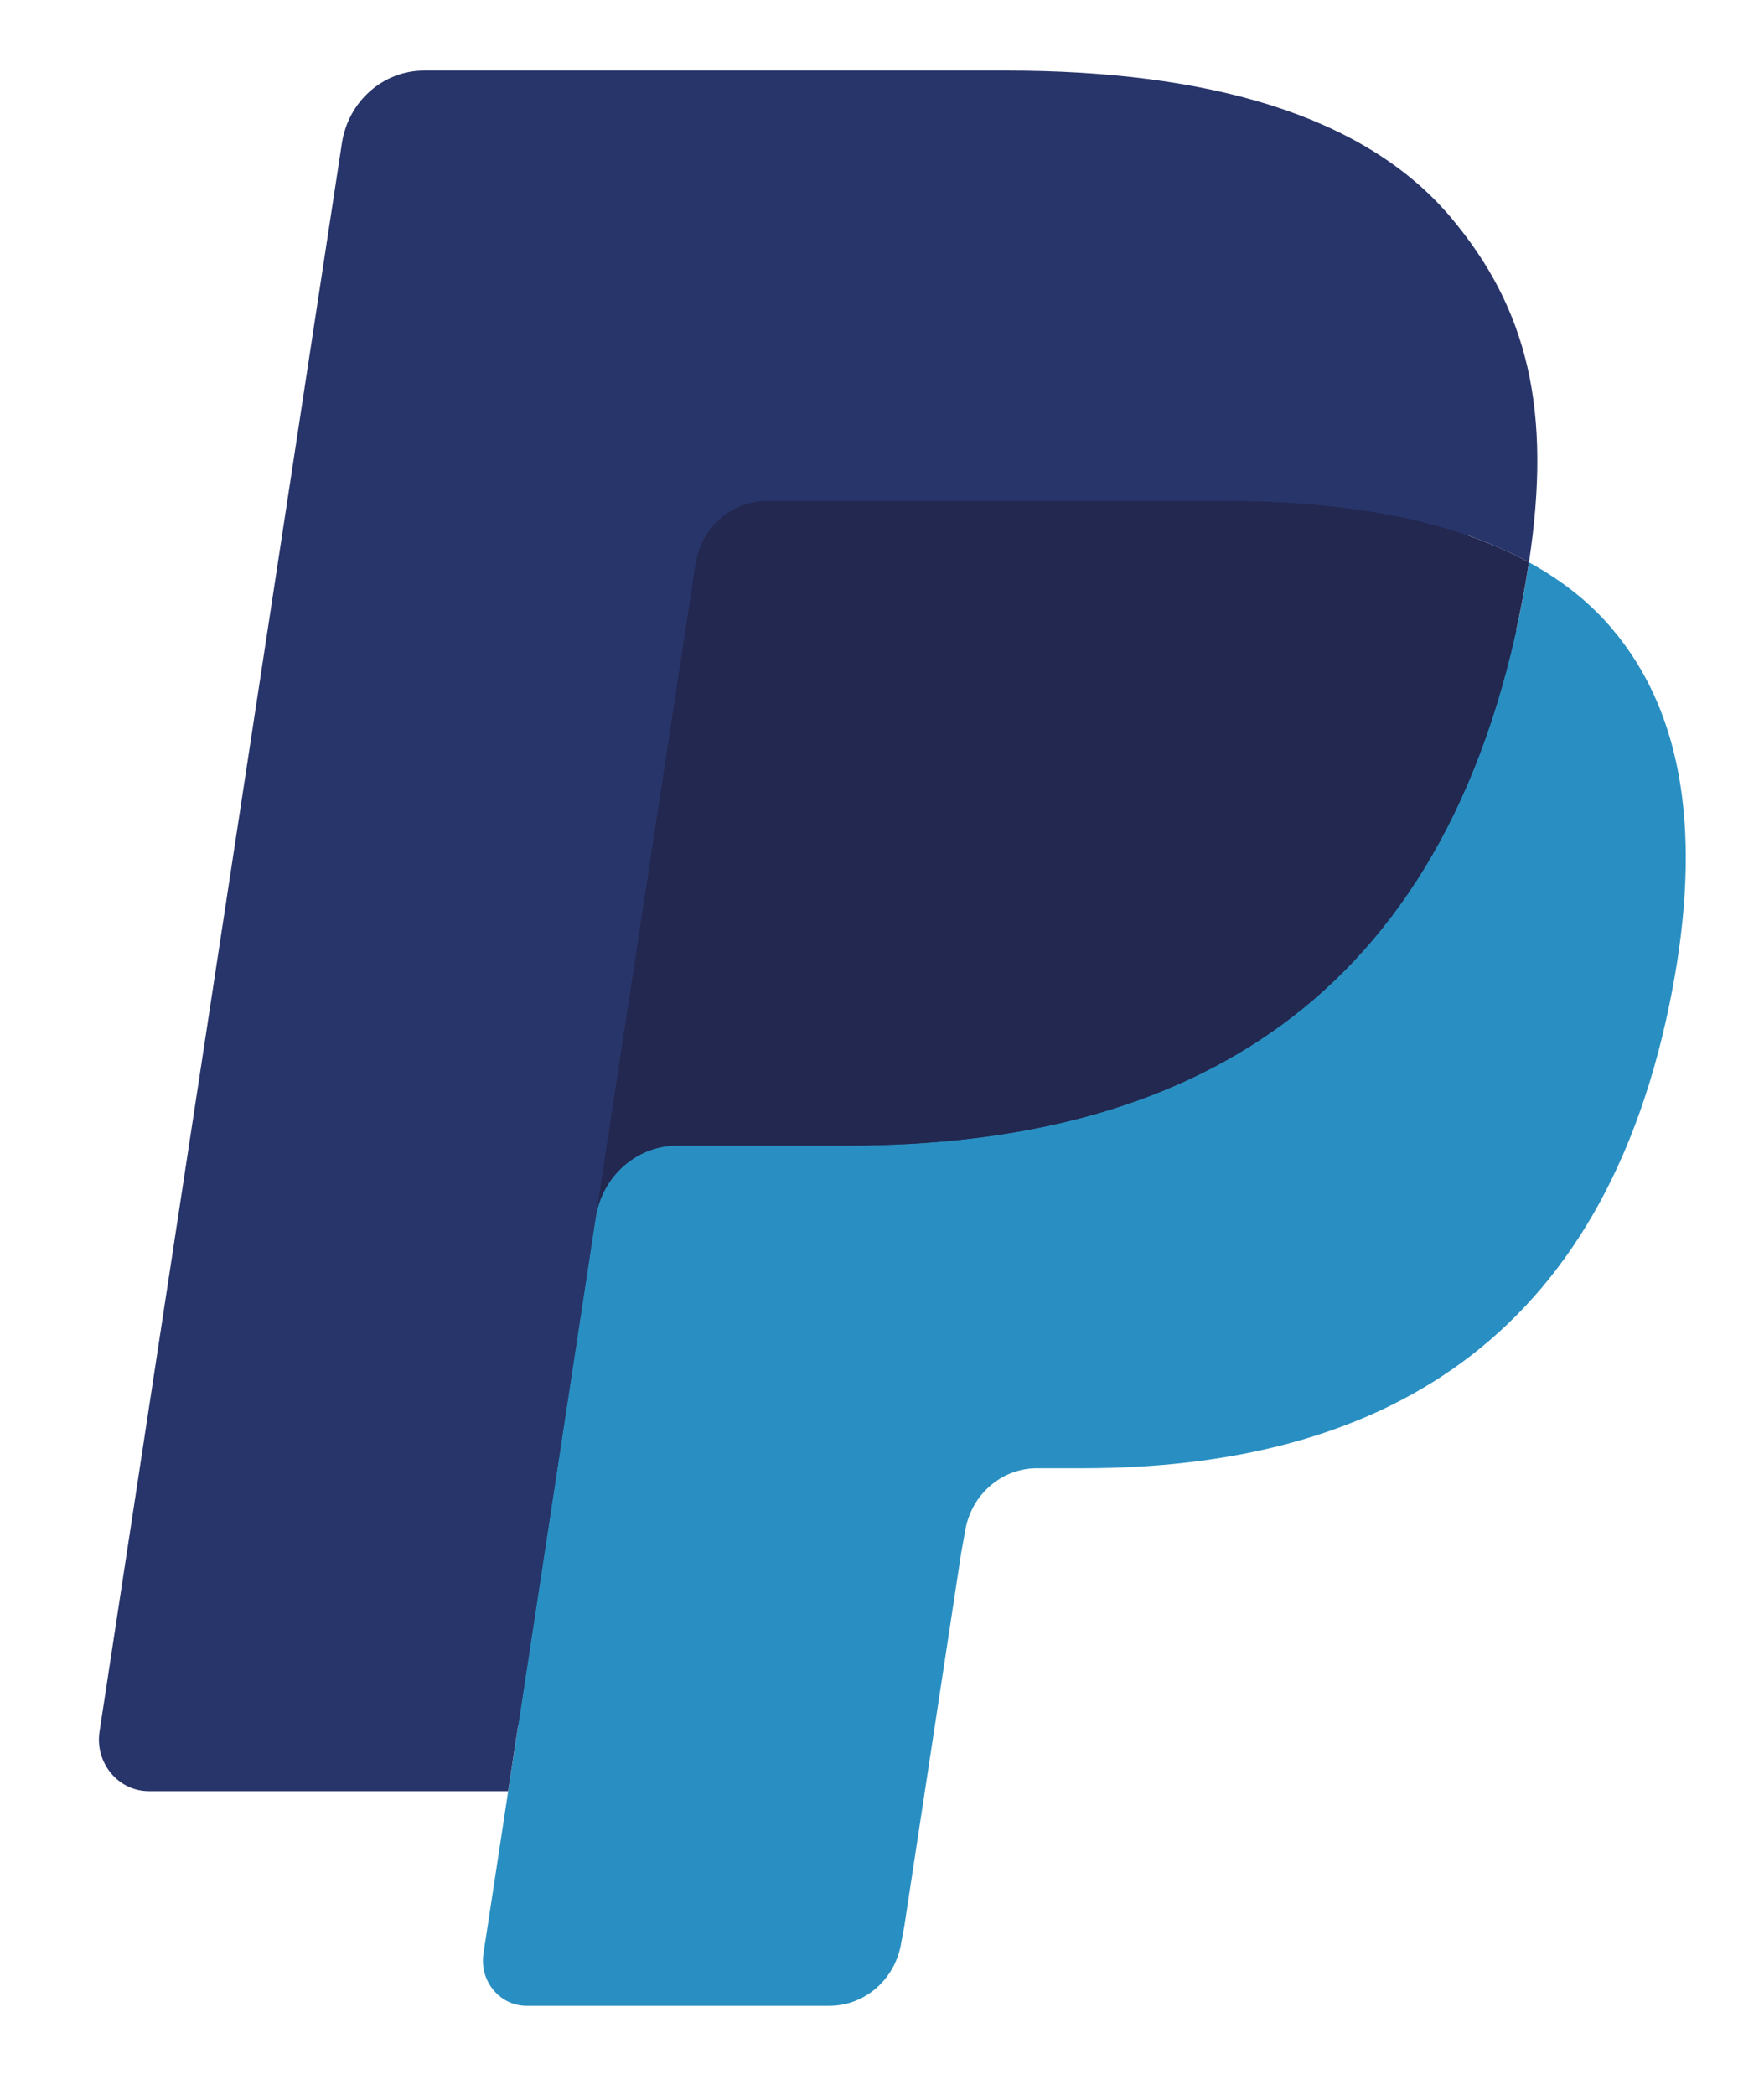
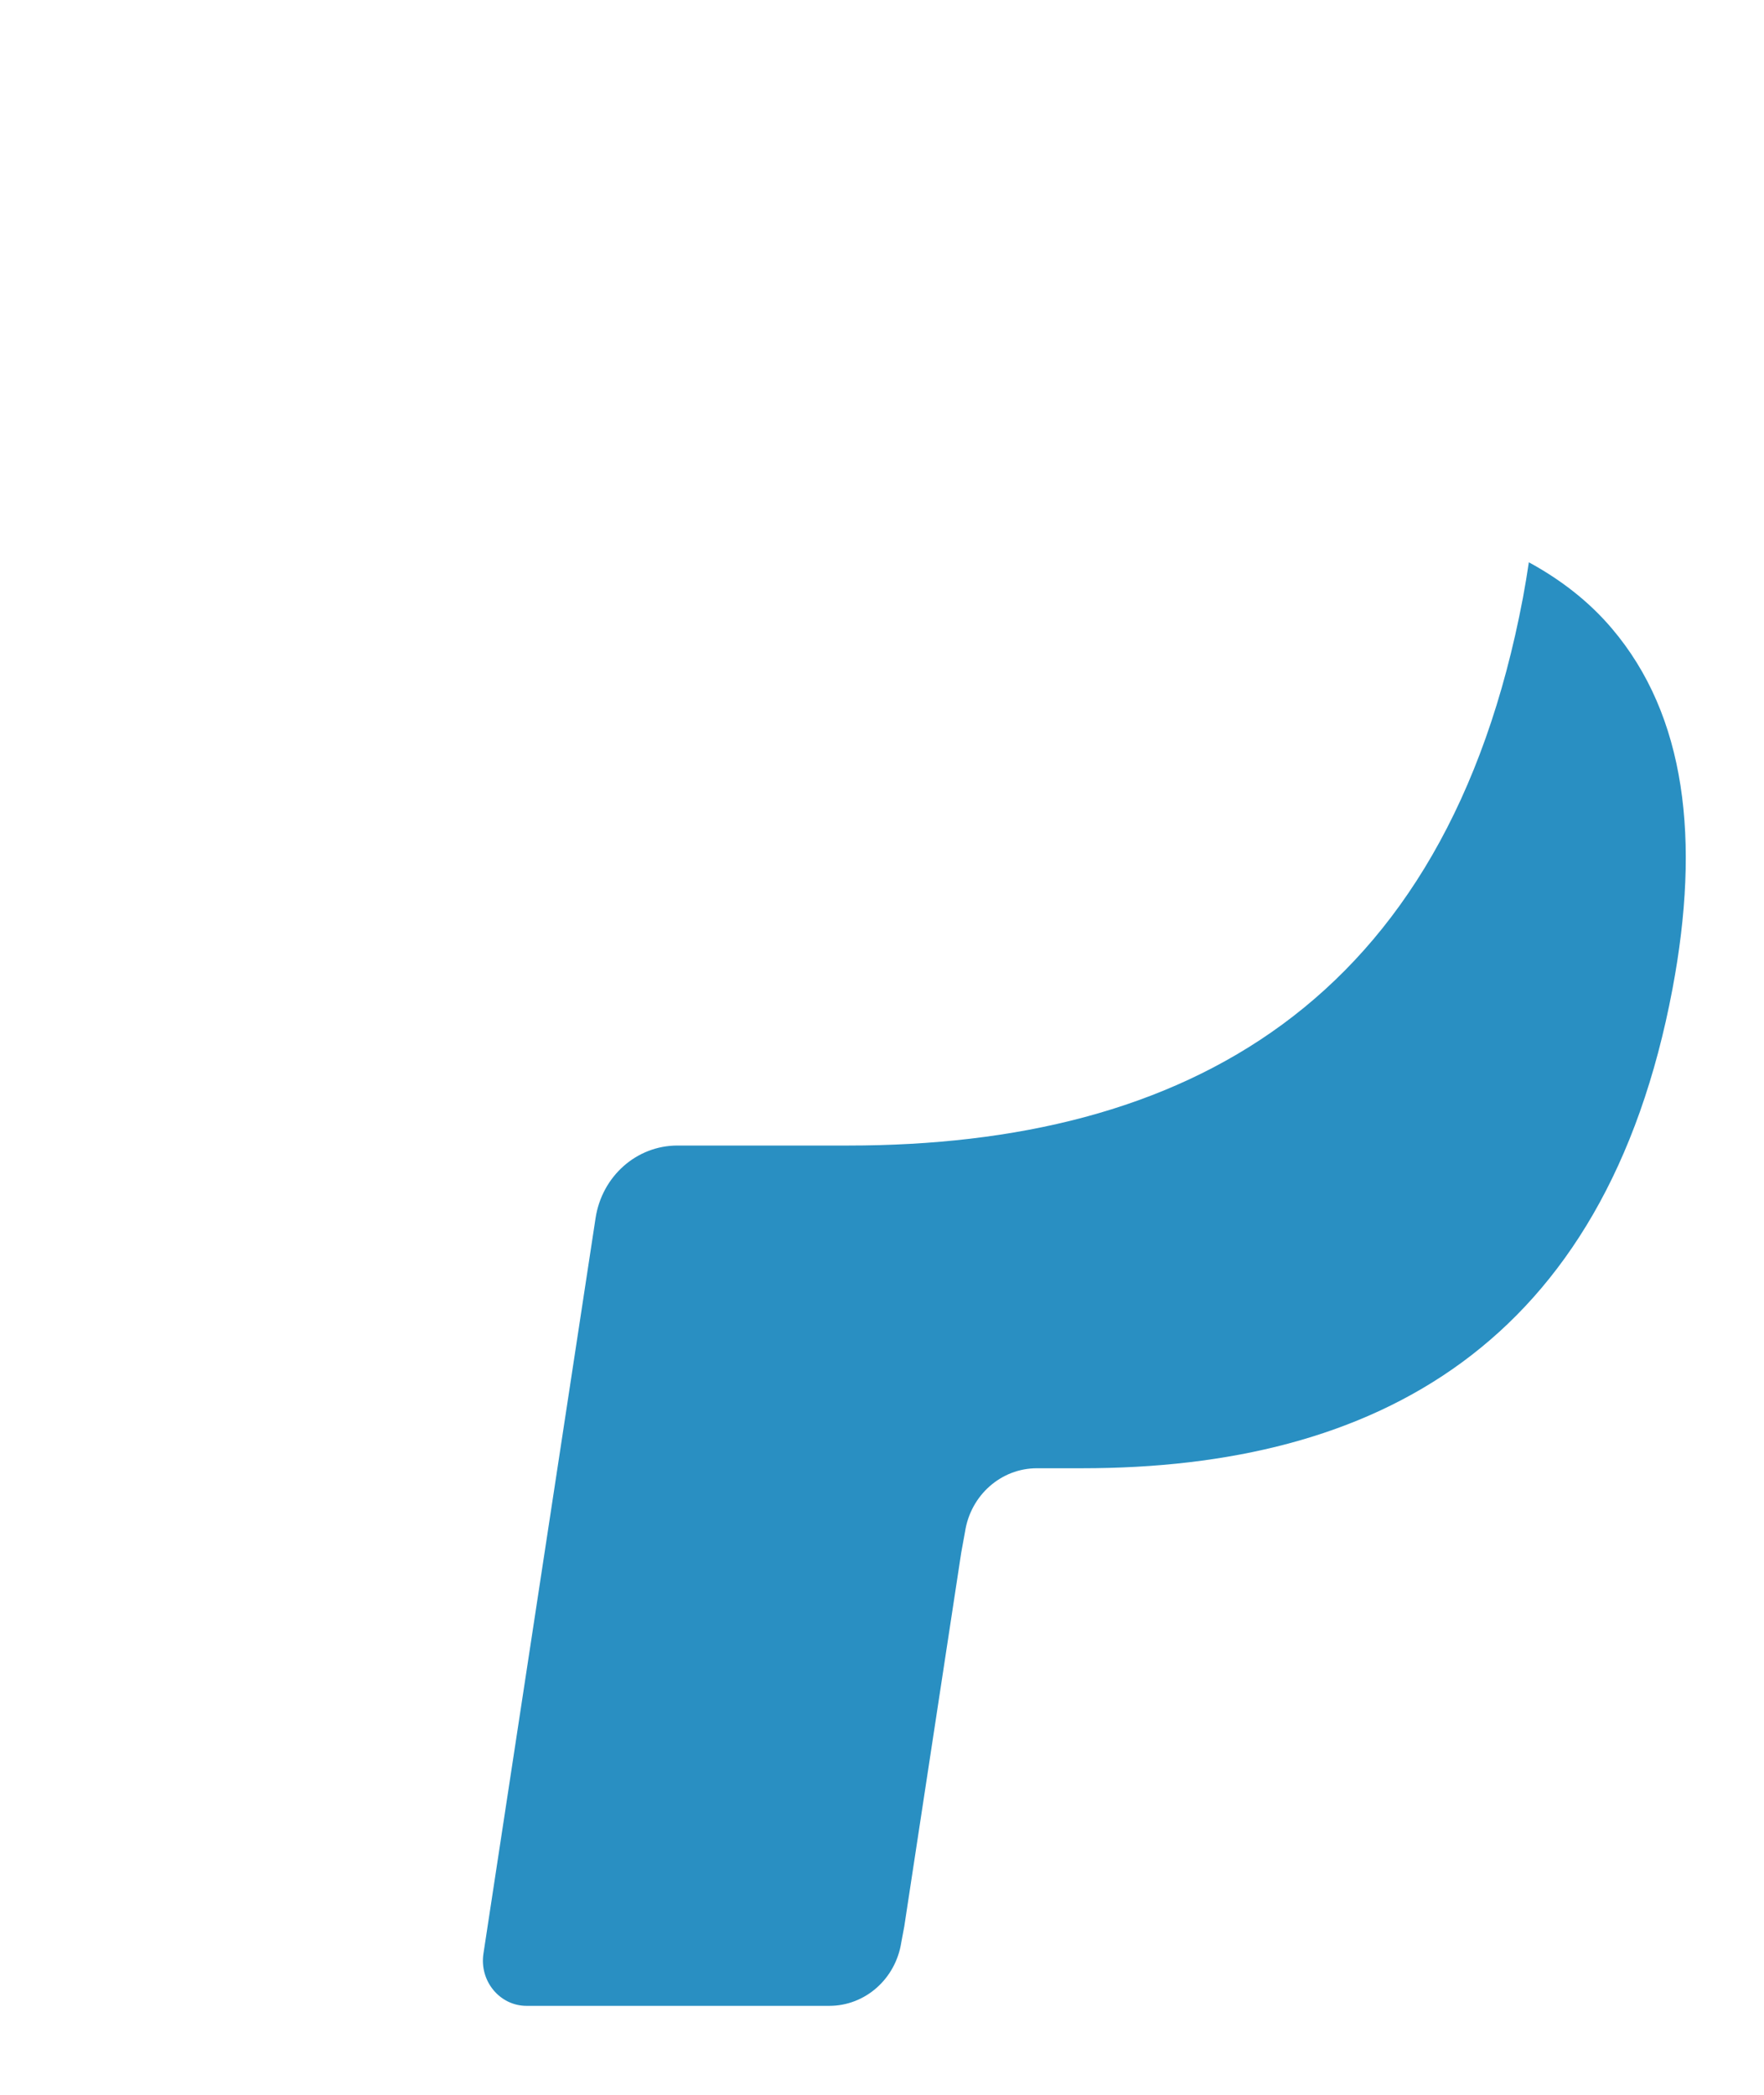
<svg xmlns="http://www.w3.org/2000/svg" width="16" height="19" viewBox="0 0 16 19" fill="none">
-   <path fill-rule="evenodd" clip-rule="evenodd" d="M4.986 17.598L5.28 15.666L4.624 15.65H1.494L3.67 1.392C3.676 1.349 3.698 1.308 3.73 1.28C3.762 1.251 3.803 1.236 3.846 1.236H9.125C10.877 1.236 12.087 1.613 12.718 2.357C13.014 2.706 13.203 3.07 13.294 3.472C13.39 3.893 13.391 4.396 13.298 5.01L13.291 5.054V5.448L13.587 5.621C13.836 5.758 14.034 5.914 14.187 6.093C14.44 6.392 14.603 6.771 14.673 7.22C14.744 7.683 14.72 8.233 14.603 8.856C14.468 9.573 14.25 10.197 13.955 10.708C13.684 11.178 13.338 11.569 12.928 11.871C12.536 12.158 12.071 12.376 11.545 12.516C11.035 12.653 10.454 12.723 9.816 12.723H9.405C9.111 12.723 8.826 12.832 8.602 13.028C8.378 13.228 8.229 13.501 8.184 13.8L8.152 13.974L7.632 17.38L7.609 17.505C7.603 17.544 7.592 17.564 7.576 17.578C7.562 17.59 7.542 17.598 7.522 17.598H4.986Z" fill="#28356A" />
  <path fill-rule="evenodd" clip-rule="evenodd" d="M13.867 5.1C13.852 5.204 13.834 5.31 13.814 5.419C13.117 9.114 10.736 10.39 7.694 10.39H6.145C5.773 10.39 5.46 10.669 5.402 11.048L4.385 17.719C4.347 17.968 4.533 18.193 4.776 18.193H7.522C7.848 18.193 8.124 17.948 8.175 17.617L8.202 17.473L8.719 14.08L8.753 13.894C8.803 13.562 9.08 13.317 9.405 13.317H9.816C12.477 13.317 14.561 12.201 15.17 8.969C15.424 7.619 15.293 6.491 14.619 5.699C14.416 5.46 14.163 5.261 13.867 5.1Z" fill="#298FC2" />
-   <path fill-rule="evenodd" clip-rule="evenodd" d="M13.139 4.8C13.033 4.768 12.923 4.739 12.81 4.712C12.697 4.687 12.581 4.664 12.462 4.644C12.044 4.575 11.587 4.542 11.097 4.542H6.959C6.857 4.542 6.761 4.565 6.674 4.608C6.483 4.703 6.341 4.89 6.307 5.118L5.427 10.88L5.402 11.048C5.459 10.669 5.773 10.39 6.145 10.39H7.694C10.735 10.39 13.117 9.113 13.813 5.42C13.834 5.31 13.851 5.204 13.867 5.1C13.691 5.003 13.5 4.921 13.295 4.85C13.244 4.833 13.192 4.816 13.139 4.8Z" fill="#22284F" />
-   <path fill-rule="evenodd" clip-rule="evenodd" d="M6.307 5.118C6.342 4.89 6.483 4.703 6.674 4.609C6.761 4.566 6.858 4.542 6.96 4.542H11.097C11.587 4.542 12.045 4.575 12.462 4.645C12.582 4.665 12.697 4.687 12.811 4.713C12.923 4.739 13.033 4.768 13.139 4.8C13.192 4.816 13.244 4.833 13.296 4.85C13.501 4.921 13.692 5.004 13.868 5.1C14.075 3.735 13.866 2.805 13.152 1.963C12.365 1.037 10.944 0.64 9.126 0.64H3.847C3.475 0.64 3.159 0.919 3.101 1.299L0.903 15.704C0.859 15.989 1.072 16.246 1.35 16.246H4.609L6.307 5.118Z" fill="#28356A" />
</svg>